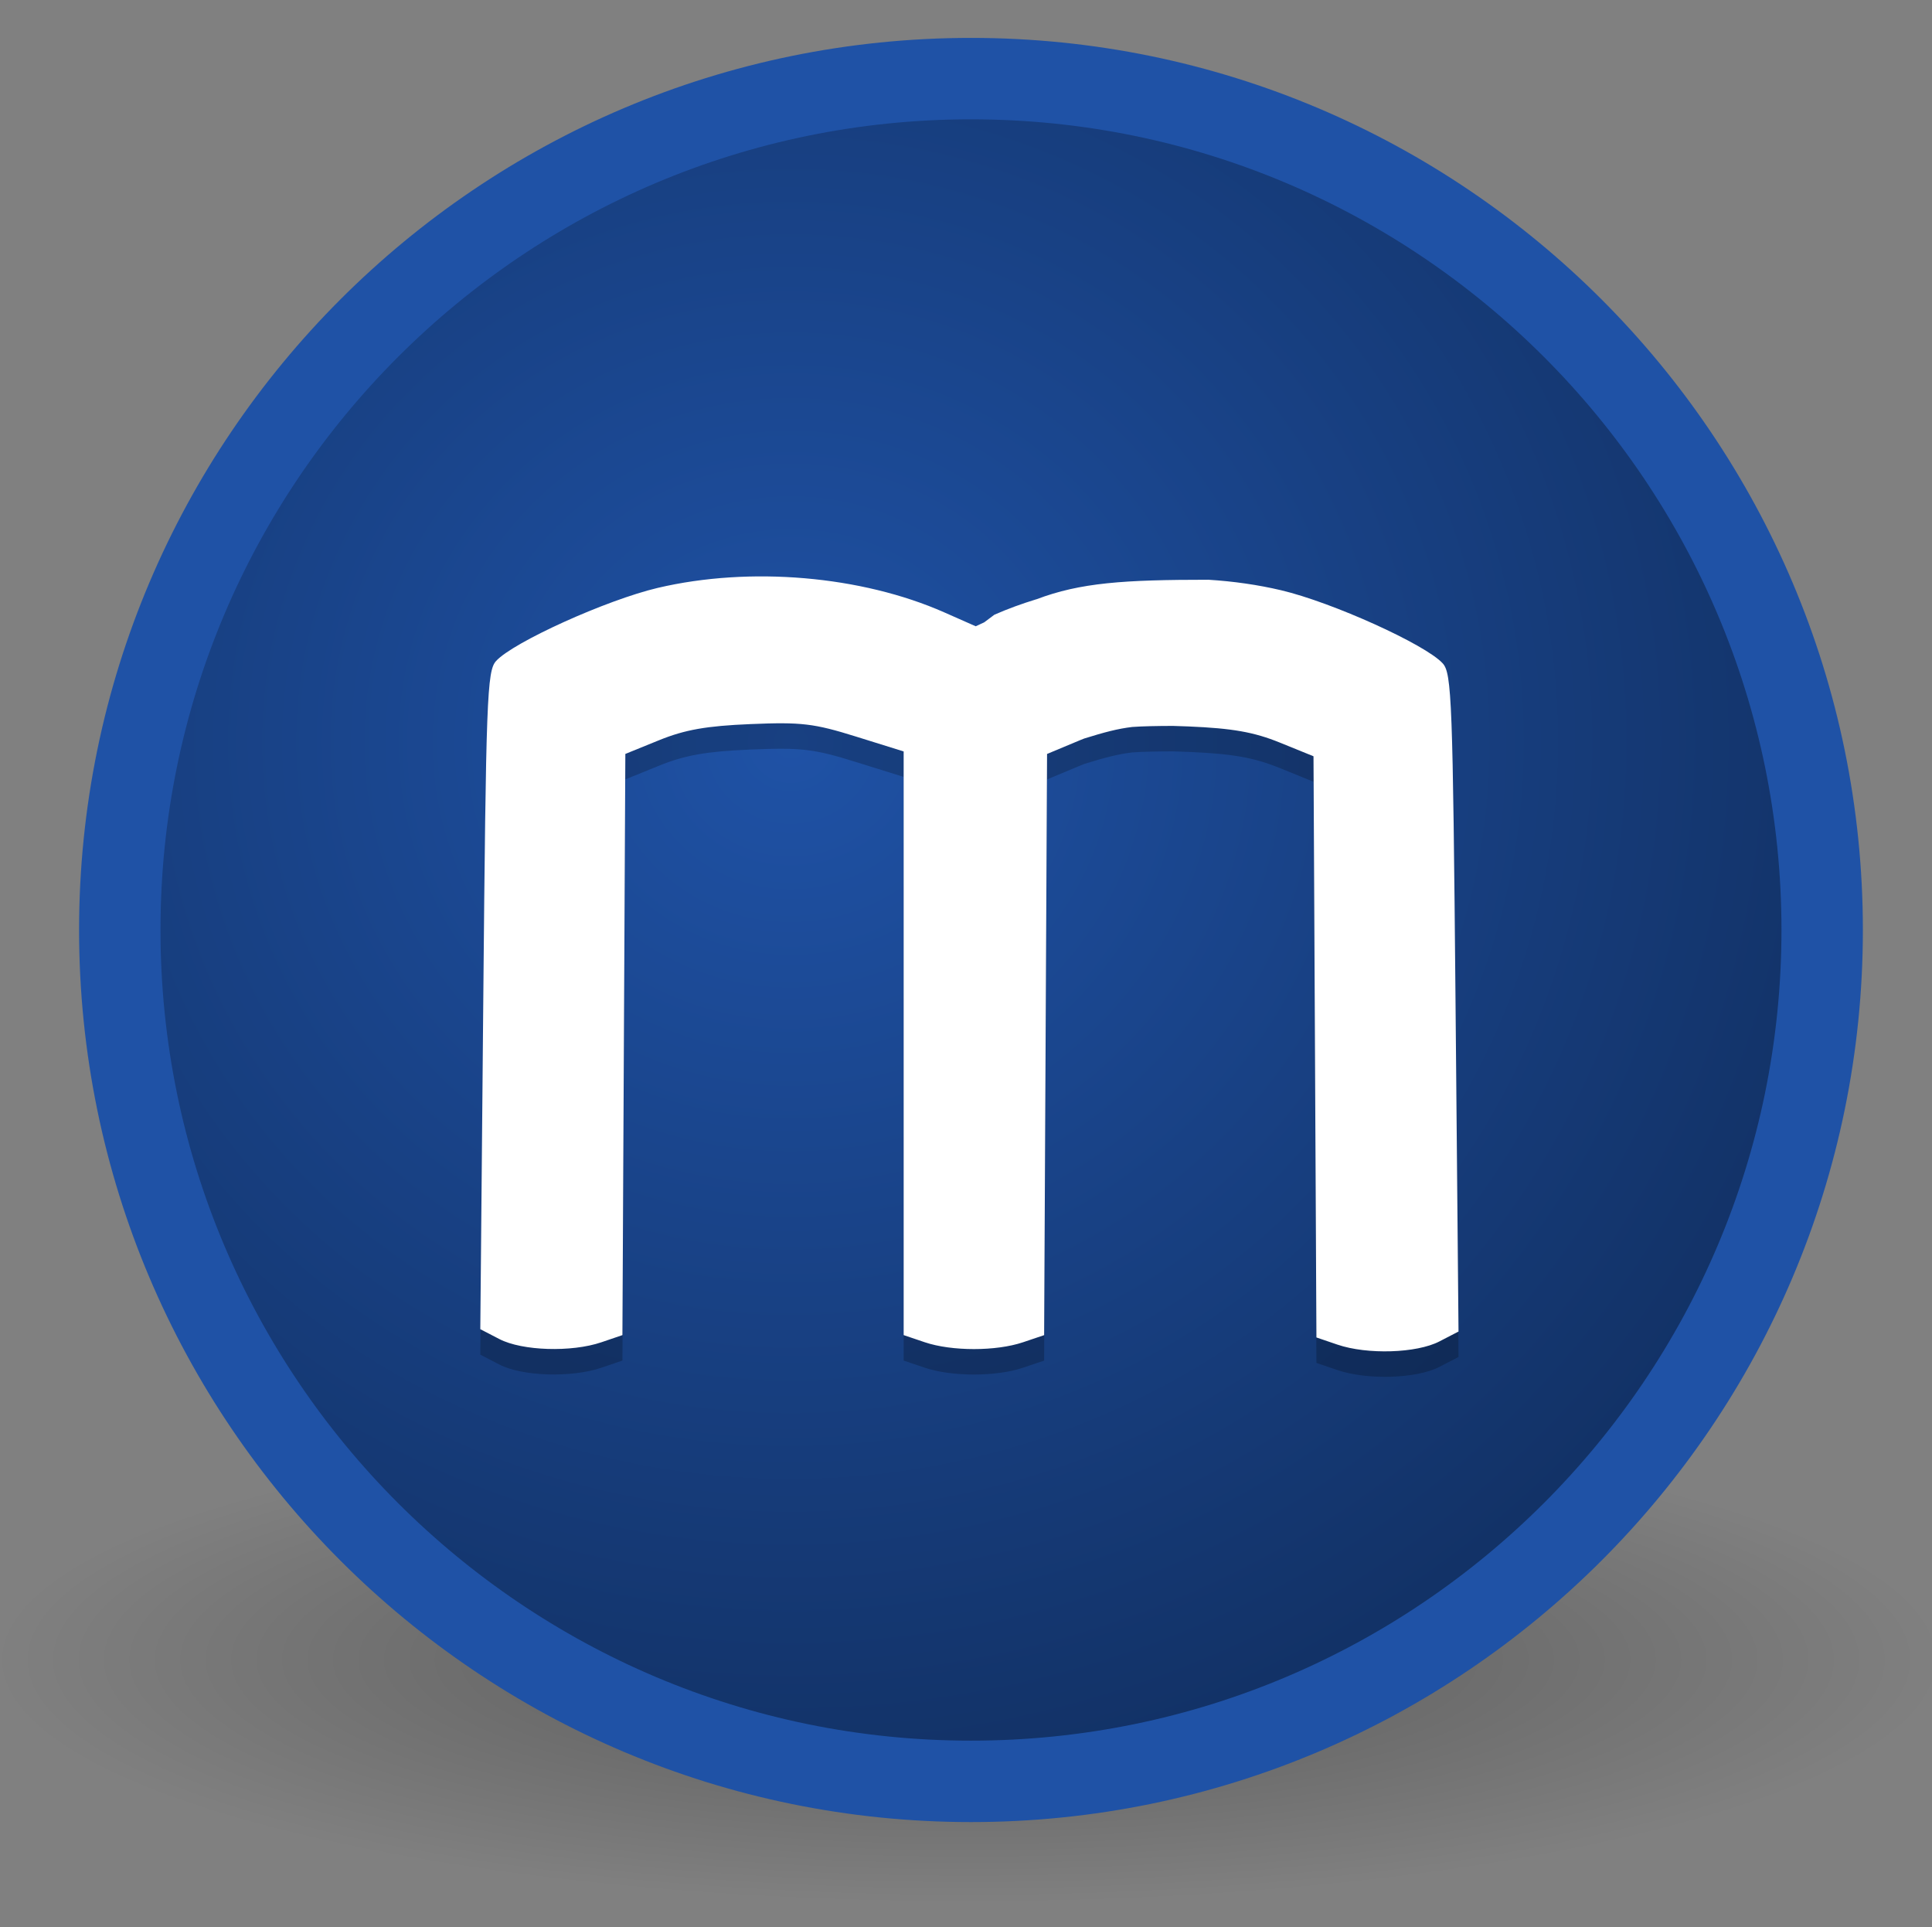
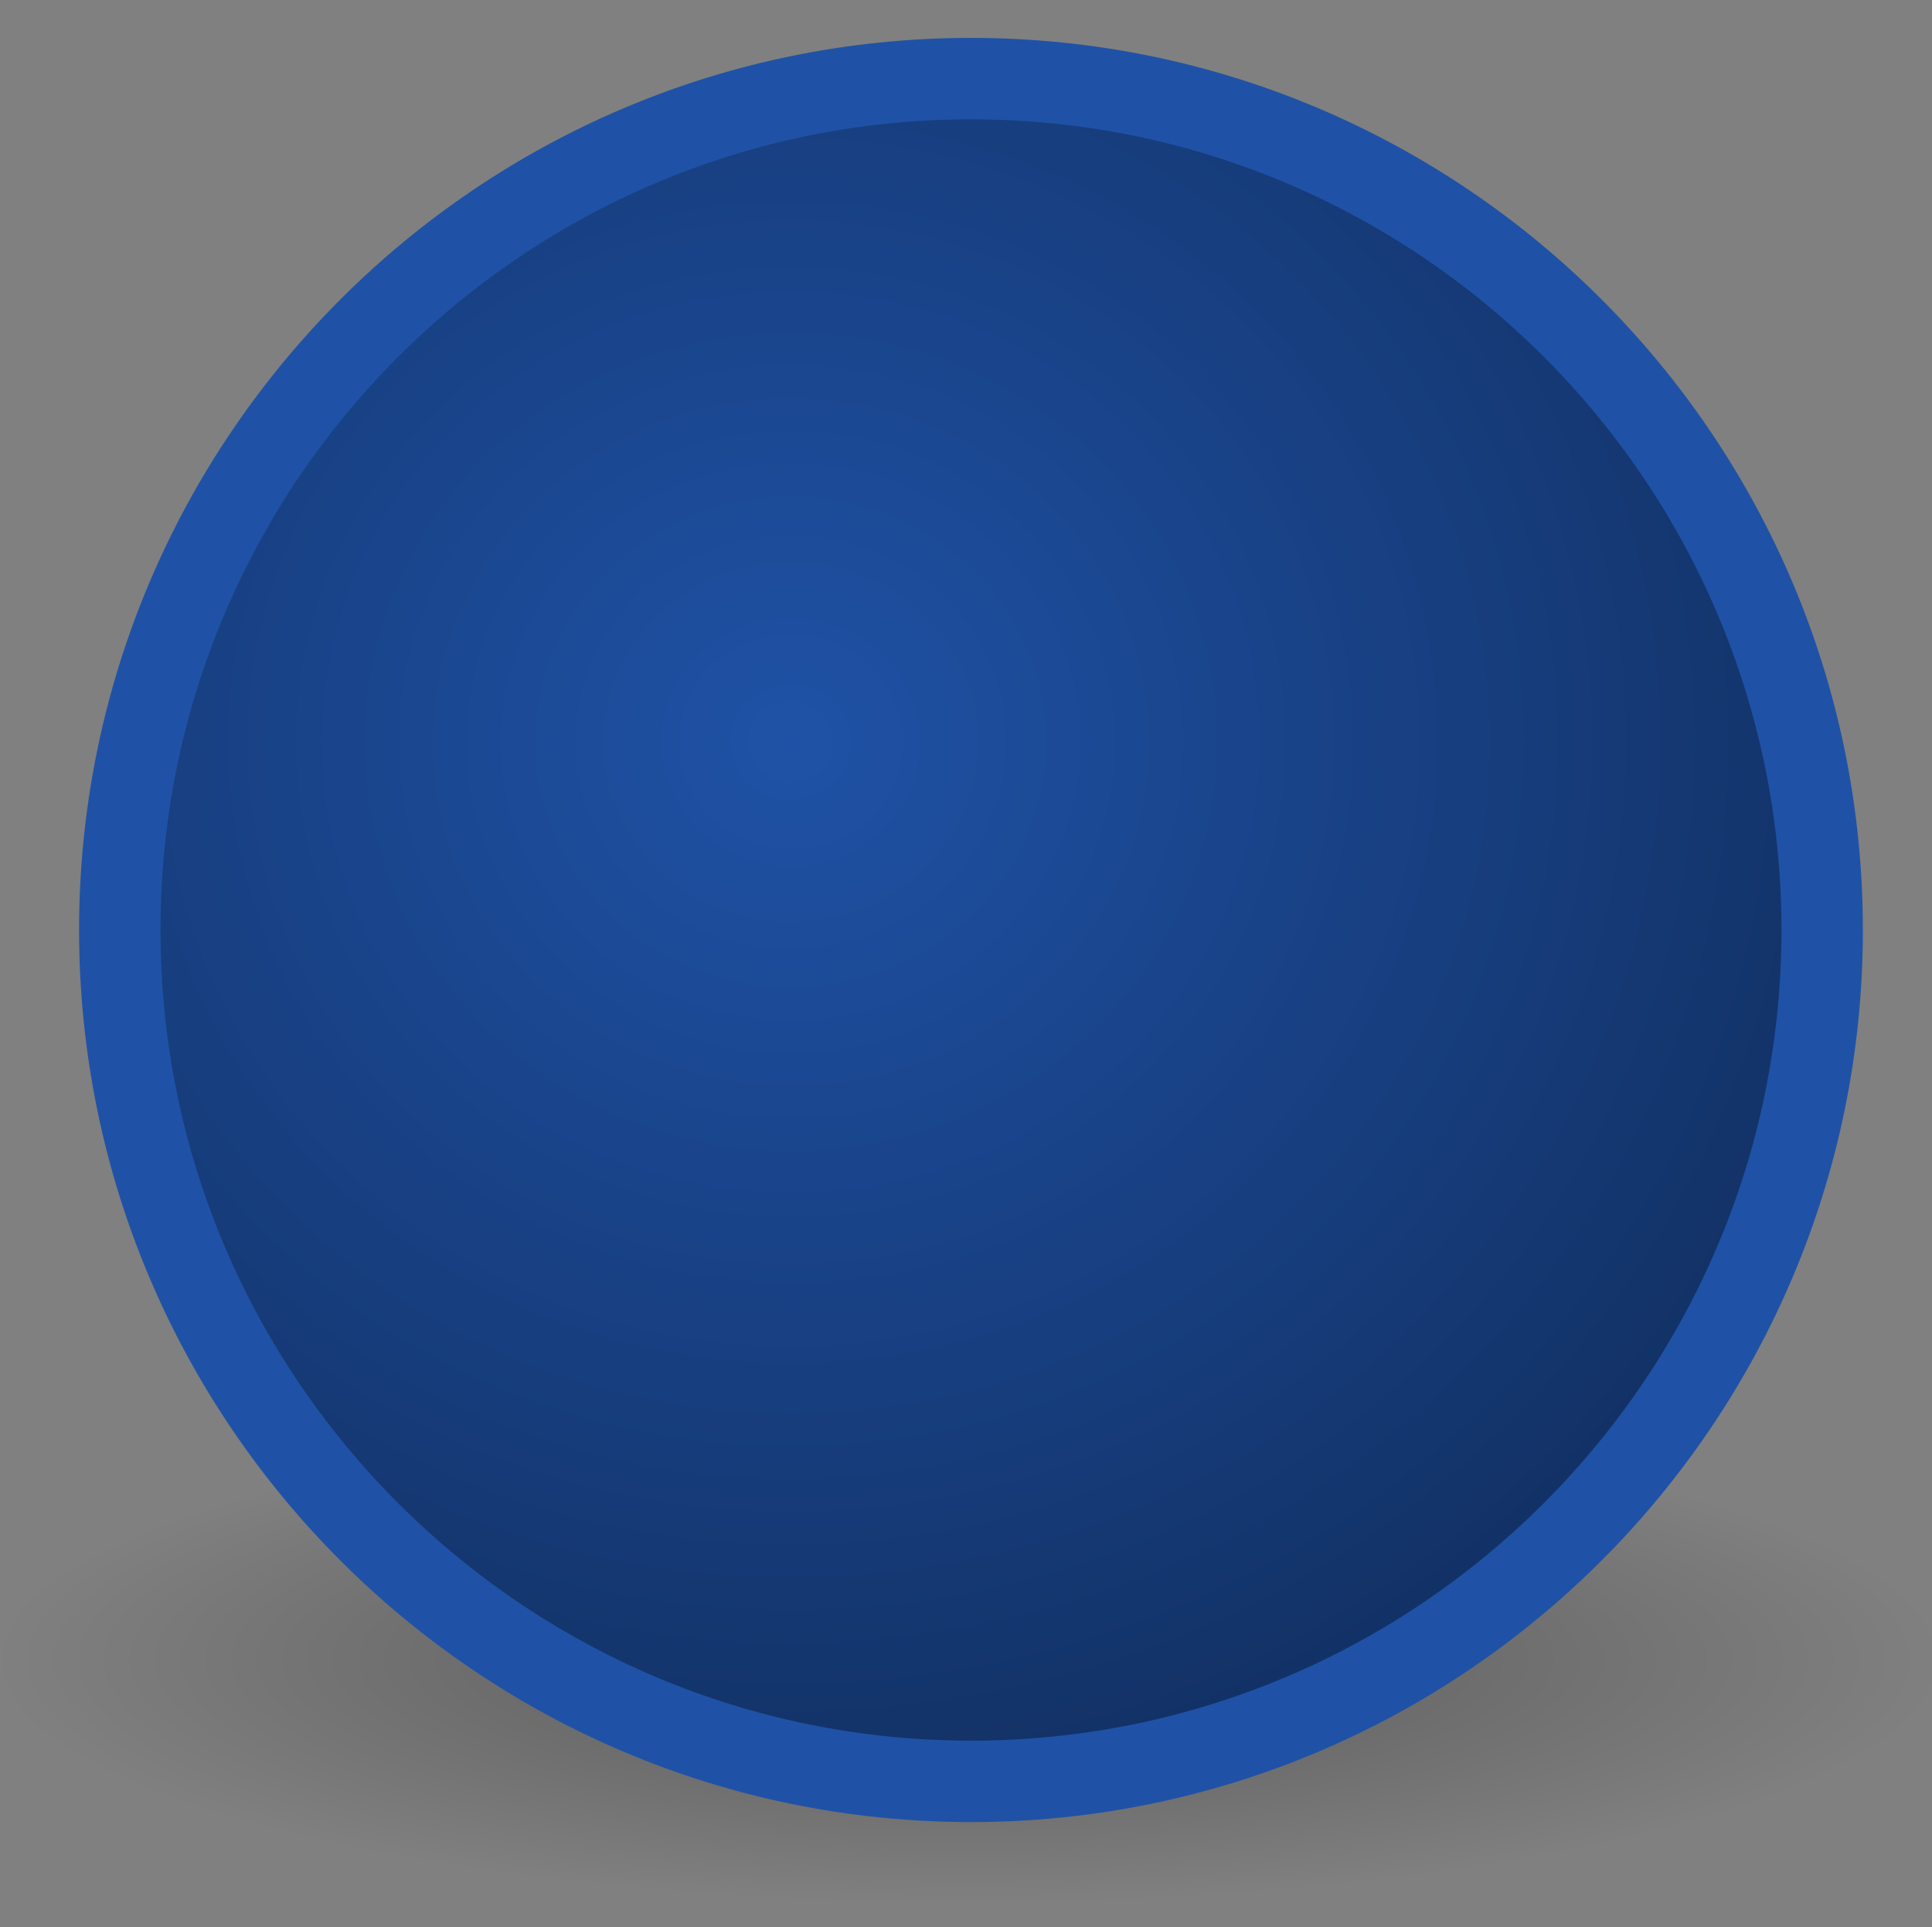
<svg xmlns="http://www.w3.org/2000/svg" xmlns:ns1="http://www.inkscape.org/namespaces/inkscape" xmlns:ns2="http://sodipodi.sourceforge.net/DTD/sodipodi-0.dtd" xmlns:xlink="http://www.w3.org/1999/xlink" width="31.778" height="31.692" id="svg7344" version="1.1" ns1:version="0.48.5 r10040" ns2:docname="icon-metro.svg">
  <rect width="100%" height="100%" fill="#808080" stroke="none" />
  <defs id="defs7346">
    <radialGradient gradientTransform="matrix(1,0,0,0.341,0,3.047)" gradientUnits="userSpaceOnUse" xlink:href="#linearGradient8838-1" id="radialGradient5323-6" fy="4.625" fx="62.625" r="10.625" cy="4.625" cx="62.625" />
    <linearGradient id="linearGradient8838-1">
      <stop offset="0" style="stop-color:black;stop-opacity:1" id="stop8840-0" />
      <stop offset="1" style="stop-color:black;stop-opacity:0" id="stop8842-24" />
    </linearGradient>
    <linearGradient gradientTransform="matrix(0.492,0,0,0.492,0.699,-0.302)" gradientUnits="userSpaceOnUse" xlink:href="#linearGradient37935-3" id="linearGradient5128-4" y2="45.348" x2="28.771" y1="12.918" x1="28.771" />
    <linearGradient id="linearGradient37935-3">
      <stop offset="0" style="stop-color:#929292;stop-opacity:1" id="stop37937-9" />
      <stop offset="1" style="stop-color:#4a4a4a;stop-opacity:1" id="stop37939-17" />
    </linearGradient>
    <linearGradient gradientTransform="matrix(0.492,0,0,0.492,0.699,-0.302)" gradientUnits="userSpaceOnUse" xlink:href="#linearGradient5354-76" id="linearGradient5130-2" y2="45.359" x2="19.177" y1="13.48" x1="19.177" />
    <linearGradient id="linearGradient5354-76">
      <stop offset="0" style="stop-color:#3f3f3f;stop-opacity:1" id="stop5356-2" />
      <stop offset="1" style="stop-color:black;stop-opacity:1" id="stop5358-50" />
    </linearGradient>
    <radialGradient gradientUnits="userSpaceOnUse" xlink:href="#linearGradient2145-4" id="radialGradient5350-0" fy="10.045" fx="11.902" r="29.293" cy="10.045" cx="11.902" />
    <linearGradient id="linearGradient2145-4">
      <stop offset="0" style="stop-color:#fffffd;stop-opacity:1" id="stop2147-16" />
      <stop offset="1" style="stop-color:#cbcbc9;stop-opacity:1" id="stop2149-7" />
    </linearGradient>
    <linearGradient id="linearGradient8838-1-3">
      <stop offset="0" style="stop-color:black;stop-opacity:1" id="stop8840-0-5" />
      <stop offset="1" style="stop-color:black;stop-opacity:0" id="stop8842-24-0" />
    </linearGradient>
    <linearGradient id="linearGradient18908">
      <stop style="stop-color:#86d9f3;stop-opacity:1;" offset="0" id="stop18910" />
      <stop style="stop-color:#008fd5;stop-opacity:1;" offset="1" id="stop18912" />
    </linearGradient>
    <linearGradient ns1:collect="always" id="linearGradient18932">
      <stop style="stop-color:#eeeeec;stop-opacity:1;" offset="0" id="stop18934" />
      <stop style="stop-color:#eeeeec;stop-opacity:0;" offset="1" id="stop18936" />
    </linearGradient>
    <linearGradient ns1:collect="always" xlink:href="#linearGradient18932" id="linearGradient19211" gradientUnits="userSpaceOnUse" gradientTransform="matrix(1.016,0,0,1.016,-25.611,-74.401)" x1="278.687" y1="85.91" x2="289.901" y2="105.879" />
    <linearGradient x1="302.86" y1="366.65" gradientTransform="matrix(2.774,0,0,1.97,-1892.2,-872.89)" x2="302.86" gradientUnits="userSpaceOnUse" y2="609.51" id="linearGradient5027-5">
      <stop offset="0" style="stop-opacity:0" id="stop5050-72" />
      <stop offset=".5" id="stop5056-29" />
      <stop offset="1" style="stop-opacity:0" id="stop5052-61" />
    </linearGradient>
    <radialGradient r="117.14" gradientTransform="matrix(2.774,0,0,1.97,-1891.6,-872.89)" cx="605.71" cy="486.65" gradientUnits="userSpaceOnUse" xlink:href="#linearGradient5060-8" id="radialGradient5029-3" />
    <linearGradient id="linearGradient5060-8">
      <stop offset="0" id="stop5062-76" />
      <stop offset="1" style="stop-opacity:0" id="stop5064-52" />
    </linearGradient>
    <radialGradient r="117.14" gradientTransform="matrix(-2.774,0,0,1.97,112.76,-872.89)" cx="605.71" cy="486.65" gradientUnits="userSpaceOnUse" xlink:href="#linearGradient5060-8" id="radialGradient5031-4" />
    <linearGradient id="linearGradient7619">
      <stop offset="0" id="stop7621" />
      <stop offset="1" style="stop-opacity:0" id="stop7623" />
    </linearGradient>
    <linearGradient x1="11.573" y1="4.746" gradientTransform="matrix(0.763,0,0,0.762,-0.462,0.373)" x2="18.475" gradientUnits="userSpaceOnUse" y2="26.023" id="linearGradient2938-0">
      <stop offset="0" style="stop-color:#fff" id="stop15109-9" />
      <stop offset="1" style="stop-color:#e2e2e2" id="stop15111-5" />
    </linearGradient>
    <linearGradient x1="2.062" y1="15.257" gradientTransform="matrix(0.763,0,0,0.762,-0.462,0.373)" x2="30.6" gradientUnits="userSpaceOnUse" y2="15.257" id="linearGradient2940-7">
      <stop offset="0" style="stop-color:#a0a0a0" id="stop2138-3" />
      <stop offset="1" style="stop-color:#6e6e6e" id="stop2140-0" />
    </linearGradient>
    <linearGradient x1="5.827" y1="7.231" gradientTransform="matrix(0.883,0,0,0.652,-0.268,0.493)" x2="13.467" gradientUnits="userSpaceOnUse" y2="17.877" id="linearGradient2935-1">
      <stop offset="0" style="stop-color:#ededed" id="stop18915-2" />
      <stop offset="1" style="stop-color:#c8c8c8" id="stop18917-7" />
    </linearGradient>
    <linearGradient x1="10.184" y1="15.148" gradientTransform="matrix(1.014,0,0,0.567,-0.422,0.39)" x2="15.311" gradientUnits="userSpaceOnUse" y2="29.569" id="linearGradient2929-7">
      <stop offset="0" style="stop-color:#fff" id="stop2168-6" />
      <stop offset="1" style="stop-color:#dcdcdc" id="stop2170-3" />
    </linearGradient>
    <linearGradient x1="8.916" y1="37.197" gradientTransform="matrix(1.399,0,0,0.426,-0.508,-0.036)" x2="9.886" gradientUnits="userSpaceOnUse" xlink:href="#linearGradient2152-7" y2="52.091" id="linearGradient2926-3" />
    <linearGradient id="linearGradient2152-7">
      <stop offset="0" style="stop-color:#9e9e9e" id="stop2154-2" />
      <stop offset="1" style="stop-color:#b9b9b9" id="stop2156-0" />
    </linearGradient>
    <linearGradient x1="8.916" y1="37.197" gradientTransform="matrix(1.399,0,0,0.419,-0.508,0.232)" x2="9.886" gradientUnits="userSpaceOnUse" xlink:href="#linearGradient2152-7" y2="52.091" id="linearGradient2923-6" />
    <linearGradient id="linearGradient7642">
      <stop offset="0" style="stop-color:#9e9e9e" id="stop7644" />
      <stop offset="1" style="stop-color:#b9b9b9" id="stop7646" />
    </linearGradient>
    <linearGradient x1="11.233" y1="13.686" gradientTransform="matrix(0.75,0,0,0.749,-0.241,0.56)" x2="21.112" gradientUnits="userSpaceOnUse" y2="24.133" id="linearGradient2920-3">
      <stop offset="0" style="stop-color:#fff" id="stop9751-8" />
      <stop offset="1" style="stop-color:#ededed" id="stop9753-5" />
    </linearGradient>
    <linearGradient x1="8.78" y1="37.785" gradientTransform="matrix(1.335,0,0,0.431,-0.422,0.19)" x2="9.762" gradientUnits="userSpaceOnUse" y2="32.203" id="linearGradient2915-34">
      <stop offset="0" style="stop-opacity:.129" id="stop2276-7" />
      <stop offset="1" style="stop-opacity:0" id="stop2278-8" />
    </linearGradient>
    <linearGradient ns1:collect="always" xlink:href="#linearGradient3321" id="linearGradient13037" gradientUnits="userSpaceOnUse" gradientTransform="matrix(2.774,0,0,1.97,-1892.2,-872.89)" x1="302.86" y1="366.65" x2="302.86" y2="609.51" />
    <linearGradient x1="302.86" y1="366.65" gradientTransform="matrix(2.774,0,0,1.97,-1892.2,-872.89)" x2="302.86" gradientUnits="userSpaceOnUse" y2="609.51" id="linearGradient3321">
      <stop offset="0" style="stop-opacity:0" id="stop5050-0" />
      <stop offset=".5" id="stop5056-21" />
      <stop offset="1" style="stop-opacity:0" id="stop5052-00" />
    </linearGradient>
    <radialGradient ns1:collect="always" xlink:href="#linearGradient5060-83" id="radialGradient13039" gradientUnits="userSpaceOnUse" gradientTransform="matrix(2.774,0,0,1.97,-1891.6,-872.89)" cx="605.71" cy="486.65" r="117.14" />
    <linearGradient id="linearGradient5060-83">
      <stop offset="0" id="stop5062-40" />
      <stop offset="1" style="stop-opacity:0" id="stop5064-92" />
    </linearGradient>
    <radialGradient ns1:collect="always" xlink:href="#linearGradient5060-83" id="radialGradient13041" gradientUnits="userSpaceOnUse" gradientTransform="matrix(-2.774,0,0,1.97,112.76,-872.89)" cx="605.71" cy="486.65" r="117.14" />
    <linearGradient id="linearGradient7906">
      <stop offset="0" id="stop7908" />
      <stop offset="1" style="stop-opacity:0" id="stop7910" />
    </linearGradient>
    <linearGradient ns1:collect="always" xlink:href="#linearGradient12997" id="linearGradient13043" gradientUnits="userSpaceOnUse" gradientTransform="matrix(0.435,0,0,0.436,0.541,2.111)" x1="19.36" y1="16.138" x2="19.36" y2="44.984" />
    <linearGradient id="linearGradient12997" y2="44.984" gradientUnits="userSpaceOnUse" x2="19.36" gradientTransform="matrix(0.435,0,0,0.436,0.541,2.111)" y1="16.138" x1="19.36">
      <stop id="stop12999" style="stop-color:#e9b96e;stop-opacity:1;" offset="0" />
      <stop id="stop13001" style="stop-color:#ec9a18;stop-opacity:1;" offset="1" />
    </linearGradient>
    <linearGradient ns1:collect="always" xlink:href="#linearGradient13005" id="linearGradient13045" gradientUnits="userSpaceOnUse" gradientTransform="matrix(0.435,0,0,0.436,0.541,2.533)" x1="24" y1="44" x2="24" y2="3.891" />
    <linearGradient id="linearGradient13005" y2="3.891" gradientUnits="userSpaceOnUse" x2="24" gradientTransform="matrix(0.435,0,0,0.436,0.541,2.533)" y1="44" x1="24">
      <stop id="stop13007" style="stop-color:#8f5902;stop-opacity:1;" offset="0" />
      <stop id="stop13009" style="stop-color:#c17d11;stop-opacity:1;" offset="1" />
    </linearGradient>
    <linearGradient ns1:collect="always" xlink:href="#linearGradient3319" id="linearGradient13047" gradientUnits="userSpaceOnUse" gradientTransform="matrix(0.405,0,0,0.433,1.272,2.116)" x1="23.771" y1="6.714" x2="24" y2="43" />
    <linearGradient x1="24" y1="5" gradientTransform="matrix(0.405,0,0,0.433,1.272,2.116)" x2="24" gradientUnits="userSpaceOnUse" y2="43" id="linearGradient3319">
      <stop offset="0" style="stop-color:#fff" id="stop3310-1-4-3" />
      <stop offset="1" style="stop-color:#fff;stop-opacity:0" id="stop3312-5-3-1" />
    </linearGradient>
    <linearGradient id="linearGradient5101">
      <stop id="stop5103" offset="0" style="stop-color:white;stop-opacity:1;" />
      <stop id="stop5105" offset="1" style="stop-color:#edd400;stop-opacity:0.126;" />
    </linearGradient>
    <linearGradient id="linearGradient5115">
      <stop id="stop5117" offset="0" style="stop-color:white;stop-opacity:0;" />
      <stop id="stop5123" offset="0.838" style="stop-color:#f6e97f;stop-opacity:0.359;" />
      <stop id="stop5119" offset="1" style="stop-color:#edd400;stop-opacity:1;" />
    </linearGradient>
    <linearGradient id="linearGradient5142">
      <stop id="stop5144" offset="0" style="stop-color:#f1ff74;stop-opacity:1;" />
      <stop id="stop5146" offset="1" style="stop-color:#ffc10f;stop-opacity:1;" />
    </linearGradient>
    <linearGradient id="linearGradient5134">
      <stop id="stop5136" offset="0" style="stop-color:#ffdf1a;stop-opacity:1;" />
      <stop id="stop5138" offset="1" style="stop-color:#fff9ce;stop-opacity:1;" />
    </linearGradient>
    <radialGradient cx="25.245" cy="25.619" fx="25.245" fy="25.619" gradientTransform="matrix(-2.034159e-8,-1.634,2.514,-3.149041e-8,-40.374,54.791)" gradientUnits="userSpaceOnUse" id="radialGradient5156" ns1:collect="always" r="14.76" xlink:href="#linearGradient5150" />
    <linearGradient id="linearGradient5150" ns1:collect="always">
      <stop id="stop5152" offset="0" style="stop-color:white;stop-opacity:1;" />
      <stop id="stop5154" offset="1" style="stop-color:white;stop-opacity:0;" />
    </linearGradient>
    <radialGradient gradientTransform="matrix(2.988,0,0,0.747,-409.653,1029.54)" gradientUnits="userSpaceOnUse" xlink:href="#linearGradient8838-1-32" id="radialGradient2436" fy="4.625" fx="62.625" r="10.625" cy="4.625" cx="62.625" />
    <linearGradient id="linearGradient3334-995-903-143-677-209-356-728">
      <stop offset="0" style="stop-color:#808080;stop-opacity:1" id="stop5026" />
      <stop offset="0.873" style="stop-color:#6d6d6d;stop-opacity:1" id="stop5028" />
      <stop offset="1" style="stop-color:#4f5053;stop-opacity:1" id="stop5030" />
    </linearGradient>
    <linearGradient gradientTransform="matrix(1.365,0,0,1.365,-255.278,976.412)" gradientUnits="userSpaceOnUse" xlink:href="#linearGradient3334-995-903-143-677-209-356-728" id="linearGradient2433" y2="45.326" x2="12.963" y1="2.684" x1="12.963" />
    <linearGradient id="linearGradient3268">
      <stop offset="0" style="stop-color:#ffffff;stop-opacity:1" id="stop3270" />
      <stop offset="1" style="stop-color:#cdcdcd;stop-opacity:1" id="stop3272" />
    </linearGradient>
    <linearGradient gradientUnits="userSpaceOnUse" xlink:href="#linearGradient3268" id="linearGradient3914" y2="23.063" x2="17.61" y1="1" x1="17.61" gradientTransform="matrix(2.646,0,0,2.646,-254.26,977.431)" />
    <linearGradient id="linearGradient4873">
      <stop offset="0" style="stop-color:#ffffff;stop-opacity:1" id="stop4875-3" />
      <stop offset="1" style="stop-color:#ffffff;stop-opacity:0" id="stop4877-8" />
    </linearGradient>
    <linearGradient gradientTransform="matrix(2.874,0,0,2.874,-401.285,1019.273)" gradientUnits="userSpaceOnUse" xlink:href="#linearGradient4873" id="linearGradient2428" y2="5.468" x2="63.397" y1="-12.489" x1="63.397" />
    <radialGradient id="radialGradient4559" spreadMethod="pad" gradientTransform="matrix(419.229,0,0,419.229,-37.052,597.386)" gradientUnits="userSpaceOnUse" r="1" cy="0" cx="0" fy="0" fx="0">
      <stop id="stop26" offset="0" style="stop-opacity:1;stop-color:#1f52a6" />
      <stop id="stop28" offset="1" style="stop-opacity:1;stop-color:#0d254d" />
    </radialGradient>
    <linearGradient id="linearGradient2493" y2="5.468" gradientUnits="userSpaceOnUse" x2="63.397" gradientTransform="matrix(1.086,0,0,1.086,-55.567,15.814)" y1="-12.489" x1="63.397">
      <stop id="stop4875" style="stop-color:#fff" offset="0" />
      <stop id="stop4877" style="stop-color:#fff;stop-opacity:0" offset="1" />
    </linearGradient>
    <radialGradient xlink:href="#radialGradient24" id="radialGradient2496" gradientUnits="userSpaceOnUse" cy="3.99" cx="23.896" gradientTransform="matrix(0,1.232,-1.626,0,18.487,-28.721)" r="20.397">
      <stop id="stop2778" style="stop-color:#8badea" offset="0" />
      <stop id="stop2780" style="stop-color:#6396cd" offset=".262" />
      <stop id="stop2782" style="stop-color:#3b7caf" offset=".661" />
      <stop id="stop2784" style="stop-color:#194c70" offset="1" />
    </radialGradient>
    <linearGradient xlink:href="#linearGradient2493" id="linearGradient2498" y2="3.082" gradientUnits="userSpaceOnUse" x2="18.379" gradientTransform="matrix(0.516,0,0,0.516,-0.385,-0.385)" y1="44.98" x1="18.379">
      <stop id="stop2788" style="stop-color:#1f4b6a" offset="0" />
      <stop id="stop2790" style="stop-color:#4083c2" offset="1" />
    </linearGradient>
    <radialGradient id="radialGradient2501" gradientUnits="userSpaceOnUse" cy="4.625" cx="62.625" gradientTransform="matrix(1.129,0,0,0.282,-58.729,19.694)" r="10.625">
      <stop id="stop8840" offset="0" />
      <stop id="stop8842" style="stop-opacity:0" offset="1" />
    </radialGradient>
    <linearGradient id="linearGradient2145-4-9">
      <stop id="stop2147-16-1" style="stop-color:#fffffd;stop-opacity:1" offset="0" />
      <stop id="stop2149-7-2" style="stop-color:#cbcbc9;stop-opacity:1" offset="1" />
    </linearGradient>
    <radialGradient cx="11.902" cy="10.045" r="29.293" fx="11.902" fy="10.045" id="radialGradient5350-0-4" xlink:href="#linearGradient2145-4-9" gradientUnits="userSpaceOnUse" />
    <linearGradient id="linearGradient5354-76-4">
      <stop id="stop5356-2-2" style="stop-color:#3f3f3f;stop-opacity:1" offset="0" />
      <stop id="stop5358-50-9" style="stop-color:black;stop-opacity:1" offset="1" />
    </linearGradient>
    <linearGradient x1="19.177" y1="13.48" x2="19.177" y2="45.359" id="linearGradient5130-2-0" xlink:href="#linearGradient5354-76-4" gradientUnits="userSpaceOnUse" gradientTransform="matrix(0.492,0,0,0.492,0.699,-0.302)" />
    <linearGradient id="linearGradient37935-3-6">
      <stop id="stop37937-9-0" style="stop-color:#929292;stop-opacity:1" offset="0" />
      <stop id="stop37939-17-0" style="stop-color:#4a4a4a;stop-opacity:1" offset="1" />
    </linearGradient>
    <linearGradient x1="28.771" y1="12.918" x2="28.771" y2="45.348" id="linearGradient5128-4-9" xlink:href="#linearGradient37935-3-6" gradientUnits="userSpaceOnUse" gradientTransform="matrix(0.492,0,0,0.492,0.699,-0.302)" />
    <linearGradient id="linearGradient8838-1-32">
      <stop id="stop8840-0-0" style="stop-color:black;stop-opacity:1" offset="0" />
      <stop id="stop8842-24-03" style="stop-color:black;stop-opacity:0" offset="1" />
    </linearGradient>
    <radialGradient cx="62.625" cy="4.625" r="10.625" fx="62.625" fy="4.625" id="radialGradient5323-6-8" xlink:href="#linearGradient8838-1-32" gradientUnits="userSpaceOnUse" gradientTransform="matrix(1,0,0,0.341,0,3.047)" />
    <radialGradient fx="0" fy="0" cx="0" cy="0" r="1" gradientUnits="userSpaceOnUse" gradientTransform="matrix(419.229,0,0,419.229,-37.052,597.386)" spreadMethod="pad" id="radialGradient4545">
      <stop style="stop-opacity:1;stop-color:#1f52a6" offset="0" id="stop4547" />
      <stop style="stop-opacity:1;stop-color:#0d254d" offset="1" id="stop4549" />
    </radialGradient>
    <radialGradient fx="0" fy="0" cx="0" cy="0" r="1" gradientUnits="userSpaceOnUse" gradientTransform="matrix(419.229,0,0,419.229,-37.052,597.386)" spreadMethod="pad" id="radialGradient24">
      <stop style="stop-opacity:1;stop-color:#1f52a6" offset="0" id="stop4555" />
      <stop style="stop-opacity:1;stop-color:#0d254d" offset="1" id="stop4557" />
    </radialGradient>
    <radialGradient id="radialGradient4561" spreadMethod="pad" gradientTransform="matrix(419.229,0,0,419.229,-37.052,597.386)" gradientUnits="userSpaceOnUse" r="1" cy="0" cx="0" fy="0" fx="0">
      <stop id="stop4563" offset="0" style="stop-opacity:1;stop-color:#1f52a6" />
      <stop id="stop4565" offset="1" style="stop-opacity:1;stop-color:#0d254d" />
    </radialGradient>
    <radialGradient fx="0" fy="0" cx="0" cy="0" r="1" gradientUnits="userSpaceOnUse" gradientTransform="matrix(419.229,0,0,419.229,-37.052,597.386)" spreadMethod="pad" id="radialGradient4567">
      <stop style="stop-opacity:1;stop-color:#3f7de3" offset="0" id="stop4569" />
      <stop style="stop-opacity:1;stop-color:#1753b4" offset="1" id="stop4571" />
    </radialGradient>
    <radialGradient id="radialGradient4589" spreadMethod="pad" gradientTransform="matrix(419.229,0,0,419.229,-37.052,597.386)" gradientUnits="userSpaceOnUse" r="1" cy="0" cx="0" fy="0" fx="0">
      <stop id="stop4591" offset="0" style="stop-opacity:1;stop-color:#1e64d7" />
      <stop id="stop4593" offset="1" style="stop-opacity:1;stop-color:#123a7e" />
    </radialGradient>
    <radialGradient gradientTransform="matrix(1.722,-0.023,0.022,1.65,-7.276,-6.066)" gradientUnits="userSpaceOnUse" r="11" fy="9.682" fx="9.779" cy="9.682" cx="9.779" id="radialGradient4597" xlink:href="#radialGradient4561-4" ns1:collect="always" />
    <linearGradient gradientUnits="userSpaceOnUse" y2="22.864" x2="12.087" y1="1.715" x1="11.816" id="linearGradient4543" xlink:href="#radialGradient24-0" ns1:collect="always" />
    <radialGradient id="radialGradient4559-9" spreadMethod="pad" gradientTransform="matrix(419.229,0,0,419.229,-37.052,597.386)" gradientUnits="userSpaceOnUse" r="1" cy="0" cx="0" fy="0" fx="0">
      <stop id="stop26-4" offset="0" style="stop-opacity:1;stop-color:#1f52a6" />
      <stop id="stop28-3" offset="1" style="stop-opacity:1;stop-color:#0d254d" />
    </radialGradient>
    <linearGradient id="linearGradient2493-4" y2="5.468" gradientUnits="userSpaceOnUse" x2="63.397" gradientTransform="matrix(1.086,0,0,1.086,-55.567,15.814)" y1="-12.489" x1="63.397">
      <stop id="stop4875-33" style="stop-color:#fff" offset="0" />
      <stop id="stop4877-5" style="stop-color:#fff;stop-opacity:0" offset="1" />
    </linearGradient>
    <radialGradient xlink:href="#radialGradient24-0" id="radialGradient2496-3" gradientUnits="userSpaceOnUse" cy="3.99" cx="23.896" gradientTransform="matrix(0,1.232,-1.626,0,18.487,-28.721)" r="20.397">
      <stop id="stop2778-2" style="stop-color:#8badea" offset="0" />
      <stop id="stop2780-2" style="stop-color:#6396cd" offset=".262" />
      <stop id="stop2782-0" style="stop-color:#3b7caf" offset=".661" />
      <stop id="stop2784-6" style="stop-color:#194c70" offset="1" />
    </radialGradient>
    <linearGradient xlink:href="#linearGradient2493-4" id="linearGradient2498-7" y2="3.082" gradientUnits="userSpaceOnUse" x2="18.379" gradientTransform="matrix(0.516,0,0,0.516,-0.385,-0.385)" y1="44.98" x1="18.379">
      <stop id="stop2788-4" style="stop-color:#1f4b6a" offset="0" />
      <stop id="stop2790-6" style="stop-color:#4083c2" offset="1" />
    </linearGradient>
    <radialGradient id="radialGradient2501-4" gradientUnits="userSpaceOnUse" cy="4.625" cx="62.625" gradientTransform="matrix(1.129,0,0,0.282,-58.729,19.694)" r="10.625">
      <stop id="stop8840-8" offset="0" />
      <stop id="stop8842-4" style="stop-opacity:0" offset="1" />
    </radialGradient>
    <linearGradient id="linearGradient2145-4-2">
      <stop id="stop2147-16-7" style="stop-color:#fffffd;stop-opacity:1" offset="0" />
      <stop id="stop2149-7-8" style="stop-color:#cbcbc9;stop-opacity:1" offset="1" />
    </linearGradient>
    <radialGradient cx="11.902" cy="10.045" r="29.293" fx="11.902" fy="10.045" id="radialGradient5350-0-7" xlink:href="#linearGradient2145-4-2" gradientUnits="userSpaceOnUse" />
    <linearGradient id="linearGradient5354-76-0">
      <stop id="stop5356-2-1" style="stop-color:#3f3f3f;stop-opacity:1" offset="0" />
      <stop id="stop5358-50-6" style="stop-color:black;stop-opacity:1" offset="1" />
    </linearGradient>
    <linearGradient x1="19.177" y1="13.48" x2="19.177" y2="45.359" id="linearGradient5130-2-2" xlink:href="#linearGradient5354-76-0" gradientUnits="userSpaceOnUse" gradientTransform="matrix(0.492,0,0,0.492,0.699,-0.302)" />
    <linearGradient id="linearGradient37935-3-5">
      <stop id="stop37937-9-7" style="stop-color:#929292;stop-opacity:1" offset="0" />
      <stop id="stop37939-17-8" style="stop-color:#4a4a4a;stop-opacity:1" offset="1" />
    </linearGradient>
    <linearGradient x1="28.771" y1="12.918" x2="28.771" y2="45.348" id="linearGradient5128-4-8" xlink:href="#linearGradient37935-3-5" gradientUnits="userSpaceOnUse" gradientTransform="matrix(0.492,0,0,0.492,0.699,-0.302)" />
    <linearGradient id="linearGradient8838-1-2">
      <stop id="stop8840-0-1" style="stop-color:black;stop-opacity:1" offset="0" />
      <stop id="stop8842-24-6" style="stop-color:black;stop-opacity:0" offset="1" />
    </linearGradient>
    <radialGradient cx="62.625" cy="4.625" r="10.625" fx="62.625" fy="4.625" id="radialGradient5323-6-1" xlink:href="#linearGradient8838-1-2" gradientUnits="userSpaceOnUse" gradientTransform="matrix(1,0,0,0.341,0,3.047)" />
    <radialGradient fx="0" fy="0" cx="0" cy="0" r="1" gradientUnits="userSpaceOnUse" gradientTransform="matrix(419.229,0,0,419.229,-37.052,597.386)" spreadMethod="pad" id="radialGradient4545-6">
      <stop style="stop-opacity:1;stop-color:#1f52a6" offset="0" id="stop4547-9" />
      <stop style="stop-opacity:1;stop-color:#0d254d" offset="1" id="stop4549-8" />
    </radialGradient>
    <radialGradient fx="0" fy="0" cx="0" cy="0" r="1" gradientUnits="userSpaceOnUse" gradientTransform="matrix(419.229,0,0,419.229,-37.052,597.386)" spreadMethod="pad" id="radialGradient24-0">
      <stop style="stop-opacity:1;stop-color:#1f52a6" offset="0" id="stop4555-4" />
      <stop style="stop-opacity:1;stop-color:#0d254d" offset="1" id="stop4557-9" />
    </radialGradient>
    <radialGradient id="radialGradient4561-4" spreadMethod="pad" gradientTransform="matrix(419.229,0,0,419.229,-37.052,597.386)" gradientUnits="userSpaceOnUse" r="1" cy="0" cx="0" fy="0" fx="0">
      <stop id="stop4563-2" offset="0" style="stop-opacity:1;stop-color:#1f52a6" />
      <stop id="stop4565-1" offset="1" style="stop-opacity:1;stop-color:#0d254d" />
    </radialGradient>
    <radialGradient fx="0" fy="0" cx="0" cy="0" r="1" gradientUnits="userSpaceOnUse" gradientTransform="matrix(419.229,0,0,419.229,-37.052,597.386)" spreadMethod="pad" id="radialGradient4567-2">
      <stop style="stop-opacity:1;stop-color:#3f7de3" offset="0" id="stop4569-2" />
      <stop style="stop-opacity:1;stop-color:#1753b4" offset="1" id="stop4571-4" />
    </radialGradient>
    <radialGradient id="radialGradient4589-5" spreadMethod="pad" gradientTransform="matrix(419.229,0,0,419.229,-37.052,597.386)" gradientUnits="userSpaceOnUse" r="1" cy="0" cx="0" fy="0" fx="0">
      <stop id="stop4591-6" offset="0" style="stop-opacity:1;stop-color:#1e64d7" />
      <stop id="stop4593-3" offset="1" style="stop-opacity:1;stop-color:#123a7e" />
    </radialGradient>
    <radialGradient gradientTransform="matrix(1.722,-0.023,0.022,1.65,-7.276,-6.066)" gradientUnits="userSpaceOnUse" r="11" fy="9.682" fx="9.779" cy="9.682" cx="9.779" id="radialGradient4597-2" xlink:href="#radialGradient4561-9" ns1:collect="always" />
    <linearGradient gradientUnits="userSpaceOnUse" y2="22.864" x2="12.087" y1="1.715" x1="11.816" id="linearGradient4543-8" xlink:href="#radialGradient24-2" ns1:collect="always" />
    <radialGradient id="radialGradient4559-1" spreadMethod="pad" gradientTransform="matrix(419.229,0,0,419.229,-37.052,597.386)" gradientUnits="userSpaceOnUse" r="1" cy="0" cx="0" fy="0" fx="0">
      <stop id="stop26-6" offset="0" style="stop-opacity:1;stop-color:#1f52a6" />
      <stop id="stop28-9" offset="1" style="stop-opacity:1;stop-color:#0d254d" />
    </radialGradient>
    <linearGradient id="linearGradient2493-40" y2="5.468" gradientUnits="userSpaceOnUse" x2="63.397" gradientTransform="matrix(1.086,0,0,1.086,-55.567,15.814)" y1="-12.489" x1="63.397">
      <stop id="stop4875-4" style="stop-color:#fff" offset="0" />
      <stop id="stop4877-7" style="stop-color:#fff;stop-opacity:0" offset="1" />
    </linearGradient>
    <radialGradient xlink:href="#radialGradient24-2" id="radialGradient2496-2" gradientUnits="userSpaceOnUse" cy="3.99" cx="23.896" gradientTransform="matrix(0,1.232,-1.626,0,18.487,-28.721)" r="20.397">
      <stop id="stop2778-7" style="stop-color:#8badea" offset="0" />
      <stop id="stop2780-1" style="stop-color:#6396cd" offset=".262" />
      <stop id="stop2782-2" style="stop-color:#3b7caf" offset=".661" />
      <stop id="stop2784-2" style="stop-color:#194c70" offset="1" />
    </radialGradient>
    <linearGradient xlink:href="#linearGradient2493-40" id="linearGradient2498-74" y2="3.082" gradientUnits="userSpaceOnUse" x2="18.379" gradientTransform="matrix(0.516,0,0,0.516,-0.385,-0.385)" y1="44.98" x1="18.379">
      <stop id="stop2788-0" style="stop-color:#1f4b6a" offset="0" />
      <stop id="stop2790-2" style="stop-color:#4083c2" offset="1" />
    </linearGradient>
    <radialGradient id="radialGradient2501-3" gradientUnits="userSpaceOnUse" cy="4.625" cx="62.625" gradientTransform="matrix(1.129,0,0,0.282,-58.729,19.694)" r="10.625">
      <stop id="stop8840-1" offset="0" />
      <stop id="stop8842-8" style="stop-opacity:0" offset="1" />
    </radialGradient>
    <linearGradient id="linearGradient2145-4-92">
      <stop id="stop2147-16-6" style="stop-color:#fffffd;stop-opacity:1" offset="0" />
      <stop id="stop2149-7-4" style="stop-color:#cbcbc9;stop-opacity:1" offset="1" />
    </linearGradient>
    <radialGradient cx="11.902" cy="10.045" r="29.293" fx="11.902" fy="10.045" id="radialGradient5350-0-2" xlink:href="#linearGradient2145-4-92" gradientUnits="userSpaceOnUse" />
    <linearGradient id="linearGradient5354-76-5">
      <stop id="stop5356-2-6" style="stop-color:#3f3f3f;stop-opacity:1" offset="0" />
      <stop id="stop5358-50-3" style="stop-color:black;stop-opacity:1" offset="1" />
    </linearGradient>
    <linearGradient x1="19.177" y1="13.48" x2="19.177" y2="45.359" id="linearGradient5130-2-5" xlink:href="#linearGradient5354-76-5" gradientUnits="userSpaceOnUse" gradientTransform="matrix(0.492,0,0,0.492,0.699,-0.302)" />
    <linearGradient id="linearGradient37935-3-8">
      <stop id="stop37937-9-71" style="stop-color:#929292;stop-opacity:1" offset="0" />
      <stop id="stop37939-17-6" style="stop-color:#4a4a4a;stop-opacity:1" offset="1" />
    </linearGradient>
    <linearGradient x1="28.771" y1="12.918" x2="28.771" y2="45.348" id="linearGradient5128-4-1" xlink:href="#linearGradient37935-3-8" gradientUnits="userSpaceOnUse" gradientTransform="matrix(0.492,0,0,0.492,0.699,-0.302)" />
    <linearGradient id="linearGradient8838-1-33">
      <stop id="stop8840-0-18" style="stop-color:black;stop-opacity:1" offset="0" />
      <stop id="stop8842-24-2" style="stop-color:black;stop-opacity:0" offset="1" />
    </linearGradient>
    <radialGradient cx="62.625" cy="4.625" r="10.625" fx="62.625" fy="4.625" id="radialGradient5323-6-0" xlink:href="#linearGradient8838-1-33" gradientUnits="userSpaceOnUse" gradientTransform="matrix(1,0,0,0.341,0,3.047)" />
    <radialGradient fx="0" fy="0" cx="0" cy="0" r="1" gradientUnits="userSpaceOnUse" gradientTransform="matrix(419.229,0,0,419.229,-37.052,597.386)" spreadMethod="pad" id="radialGradient4545-5">
      <stop style="stop-opacity:1;stop-color:#1f52a6" offset="0" id="stop4547-7" />
      <stop style="stop-opacity:1;stop-color:#0d254d" offset="1" id="stop4549-3" />
    </radialGradient>
    <radialGradient fx="0" fy="0" cx="0" cy="0" r="1" gradientUnits="userSpaceOnUse" gradientTransform="matrix(419.229,0,0,419.229,-37.052,597.386)" spreadMethod="pad" id="radialGradient24-2">
      <stop style="stop-opacity:1;stop-color:#1f52a6" offset="0" id="stop4555-7" />
      <stop style="stop-opacity:1;stop-color:#0d254d" offset="1" id="stop4557-4" />
    </radialGradient>
    <radialGradient id="radialGradient4561-9" spreadMethod="pad" gradientTransform="matrix(419.229,0,0,419.229,-37.052,597.386)" gradientUnits="userSpaceOnUse" r="1" cy="0" cx="0" fy="0" fx="0">
      <stop id="stop4563-7" offset="0" style="stop-opacity:1;stop-color:#1f52a6" />
      <stop id="stop4565-8" offset="1" style="stop-opacity:1;stop-color:#0d254d" />
    </radialGradient>
    <radialGradient fx="0" fy="0" cx="0" cy="0" r="1" gradientUnits="userSpaceOnUse" gradientTransform="matrix(419.229,0,0,419.229,-37.052,597.386)" spreadMethod="pad" id="radialGradient4567-0">
      <stop style="stop-opacity:1;stop-color:#3f7de3" offset="0" id="stop4569-8" />
      <stop style="stop-opacity:1;stop-color:#1753b4" offset="1" id="stop4571-8" />
    </radialGradient>
    <radialGradient id="radialGradient4589-8" spreadMethod="pad" gradientTransform="matrix(419.229,0,0,419.229,-37.052,597.386)" gradientUnits="userSpaceOnUse" r="1" cy="0" cx="0" fy="0" fx="0">
      <stop id="stop4591-7" offset="0" style="stop-opacity:1;stop-color:#1e64d7" />
      <stop id="stop4593-1" offset="1" style="stop-opacity:1;stop-color:#123a7e" />
    </radialGradient>
    <radialGradient ns1:collect="always" xlink:href="#radialGradient2501-3" id="radialGradient3895" gradientUnits="userSpaceOnUse" gradientTransform="matrix(1.129,0,0,0.282,-58.729,19.694)" cx="62.625" cy="4.625" r="10.625" />
    <radialGradient ns1:collect="always" xlink:href="#radialGradient4561-9" id="radialGradient3897" gradientUnits="userSpaceOnUse" gradientTransform="matrix(1.722,-0.023,0.022,1.65,-7.276,-6.066)" cx="9.779" cy="9.682" fx="9.779" fy="9.682" r="11" />
    <linearGradient ns1:collect="always" xlink:href="#radialGradient24-2" id="linearGradient3899" gradientUnits="userSpaceOnUse" x1="11.816" y1="1.715" x2="12.087" y2="22.864" />
  </defs>
  <ns2:namedview id="base" pagecolor="#ffffff" bordercolor="#666666" borderopacity="1.0" ns1:pageopacity="0.0" ns1:pageshadow="2" ns1:zoom="5.22" ns1:cx="34.164472" ns1:cy="-7.2239056" ns1:document-units="px" ns1:current-layer="layer1" showgrid="false" fit-margin-top="0" fit-margin-left="0" fit-margin-right="0" fit-margin-bottom="0" ns1:window-width="1389" ns1:window-height="855" ns1:window-x="51" ns1:window-y="0" ns1:window-maximized="1" />
  <g ns1:label="Calque 1" ns1:groupmode="layer" id="layer1" transform="translate(-6.9,-533.699)">
    <g transform="translate(-144.769,-445.547)" id="layer1-47" ns1:label="Calque 1">
      <g transform="matrix(0.51,0,0,0.51,299.99,538.81)" id="g4599-0">
        <g id="layer1-4-1" transform="matrix(2.615,0,0,2.615,-290.89,862.207)">
-           <path d="m 24,21 c 0,1.657 -5.373,3 -12,3 -6.627,0 -12,-1.343 -12,-3 -2.5e-7,-1.657 5.373,-3 12,-3 6.627,0 12,1.343 12,3 z" style="opacity:0.3;fill:url(#radialGradient3895);fill-rule:evenodd" id="path8836" ns1:connector-curvature="0" />
+           <path d="m 24,21 c 0,1.657 -5.373,3 -12,3 -6.627,0 -12,-1.343 -12,-3 -2.5e-7,-1.657 5.373,-3 12,-3 6.627,0 12,1.343 12,3 " style="opacity:0.3;fill:url(#radialGradient3895);fill-rule:evenodd" id="path8836" ns1:connector-curvature="0" />
          <path d="m 12,1.502 c -5.793,0 -10.498,4.706 -10.498,10.498 -2e-4,5.793 4.705,10.498 10.498,10.498 5.793,0 10.498,-4.705 10.498,-10.498 C 22.498,6.207 17.793,1.502 12,1.502 z" style="fill:url(#radialGradient3897);fill-opacity:1;stroke:url(#linearGradient3899);stroke-width:1.004;stroke-linecap:round;stroke-linejoin:round;stroke-opacity:1" id="path2555-5-4" ns1:connector-curvature="0" />
        </g>
-         <path ns1:connector-curvature="0" id="path4551-1" d="m -252.252,882.94 c -2.195,-0.01 -3.571,0.191 -5.149,0.804 -0.47,0.144 -0.925,0.309 -1.355,0.499 -0.113,0.087 -0.22,0.165 -0.329,0.246 l -0.272,0.126 -1.009,-0.446 c -2.68,-1.185 -6.272,-1.492 -9.249,-0.791 -1.651,0.389 -4.663,1.752 -5.212,2.358 -0.291,0.321 -0.324,1.204 -0.412,10.947 l -0.096,10.597 0.616,0.319 c 0.736,0.381 2.327,0.431 3.289,0.103 l 0.679,-0.231 0.047,-9.37 0.047,-9.37 1.088,-0.442 c 0.832,-0.338 1.525,-0.461 2.949,-0.52 1.637,-0.069 2.046,-0.021 3.4,0.402 l 1.539,0.48 0,9.41 0,9.41 0.68,0.23 c 0.87,0.294 2.303,0.294 3.172,0 l 0.679,-0.229 0.047,-9.37 0.047,-9.37 1.088,-0.454 c 0.039,-0.017 0.073,-0.029 0.111,-0.044 0.649,-0.202 1.083,-0.317 1.547,-0.372 0.002,-1.8e-4 0.004,-1.5e-4 0.005,-3.7e-4 0.334,-0.024 0.76,-0.032 1.305,-0.034 0.155,0.004 0.317,0.01 0.5,0.017 1.424,0.06 2.116,0.182 2.949,0.52 l 1.088,0.442 0.047,9.37 0.047,9.37 0.678,0.231 c 0.962,0.328 2.554,0.278 3.289,-0.103 l 0.616,-0.319 -0.096,-10.597 c -0.088,-9.742 -0.122,-10.626 -0.413,-10.947 -0.549,-0.606 -3.561,-1.969 -5.212,-2.358 -0.75,-0.177 -1.539,-0.289 -2.342,-0.339 -0.07,-0.113 -0.197,-0.176 -0.403,-0.173 z" style="opacity:0.22;fill:#000000;fill-opacity:1" />
-         <path style="fill:#ffffff;fill-opacity:1" d="m -257.401,882.923 c -0.47,0.144 -0.925,0.309 -1.355,0.499 -0.113,0.087 -0.22,0.165 -0.329,0.246 l -0.272,0.126 -1.009,-0.446 c -2.68,-1.185 -6.272,-1.492 -9.249,-0.791 -1.651,0.389 -4.663,1.752 -5.212,2.358 -0.291,0.321 -0.324,1.204 -0.412,10.947 l -0.096,10.597 0.616,0.319 c 0.736,0.381 2.327,0.431 3.289,0.103 l 0.679,-0.231 0.047,-9.37 0.047,-9.37 1.088,-0.442 c 0.832,-0.338 1.525,-0.461 2.949,-0.52 1.637,-0.069 2.046,-0.021 3.4,0.402 l 1.539,0.48 0,9.41 0,9.41 0.68,0.23 c 0.87,0.294 2.303,0.294 3.172,0 l 0.679,-0.229 0.047,-9.37 0.047,-9.37 1.088,-0.454 c 0.039,-0.017 0.073,-0.029 0.111,-0.044 0.649,-0.202 1.083,-0.317 1.547,-0.372 0.002,-1.8e-4 0.004,-1.5e-4 0.005,-3.7e-4 0.334,-0.024 0.76,-0.032 1.305,-0.034 0.155,0.004 0.317,0.01 0.5,0.017 1.424,0.06 2.116,0.182 2.949,0.52 l 1.088,0.442 0.047,9.37 0.047,9.37 0.678,0.231 c 0.962,0.328 2.554,0.278 3.289,-0.103 l 0.616,-0.319 -0.096,-10.597 c -0.088,-9.742 -0.122,-10.626 -0.413,-10.947 -0.549,-0.606 -3.561,-1.969 -5.212,-2.358 -0.75,-0.177 -1.539,-0.289 -2.342,-0.339 -2.732,0 -4.138,0.094 -5.551,0.631 z" id="path4509-4" ns1:connector-curvature="0" ns2:nodetypes="cccccssscccccccccccccccccccccccccccccccsscc" />
      </g>
    </g>
  </g>
</svg>